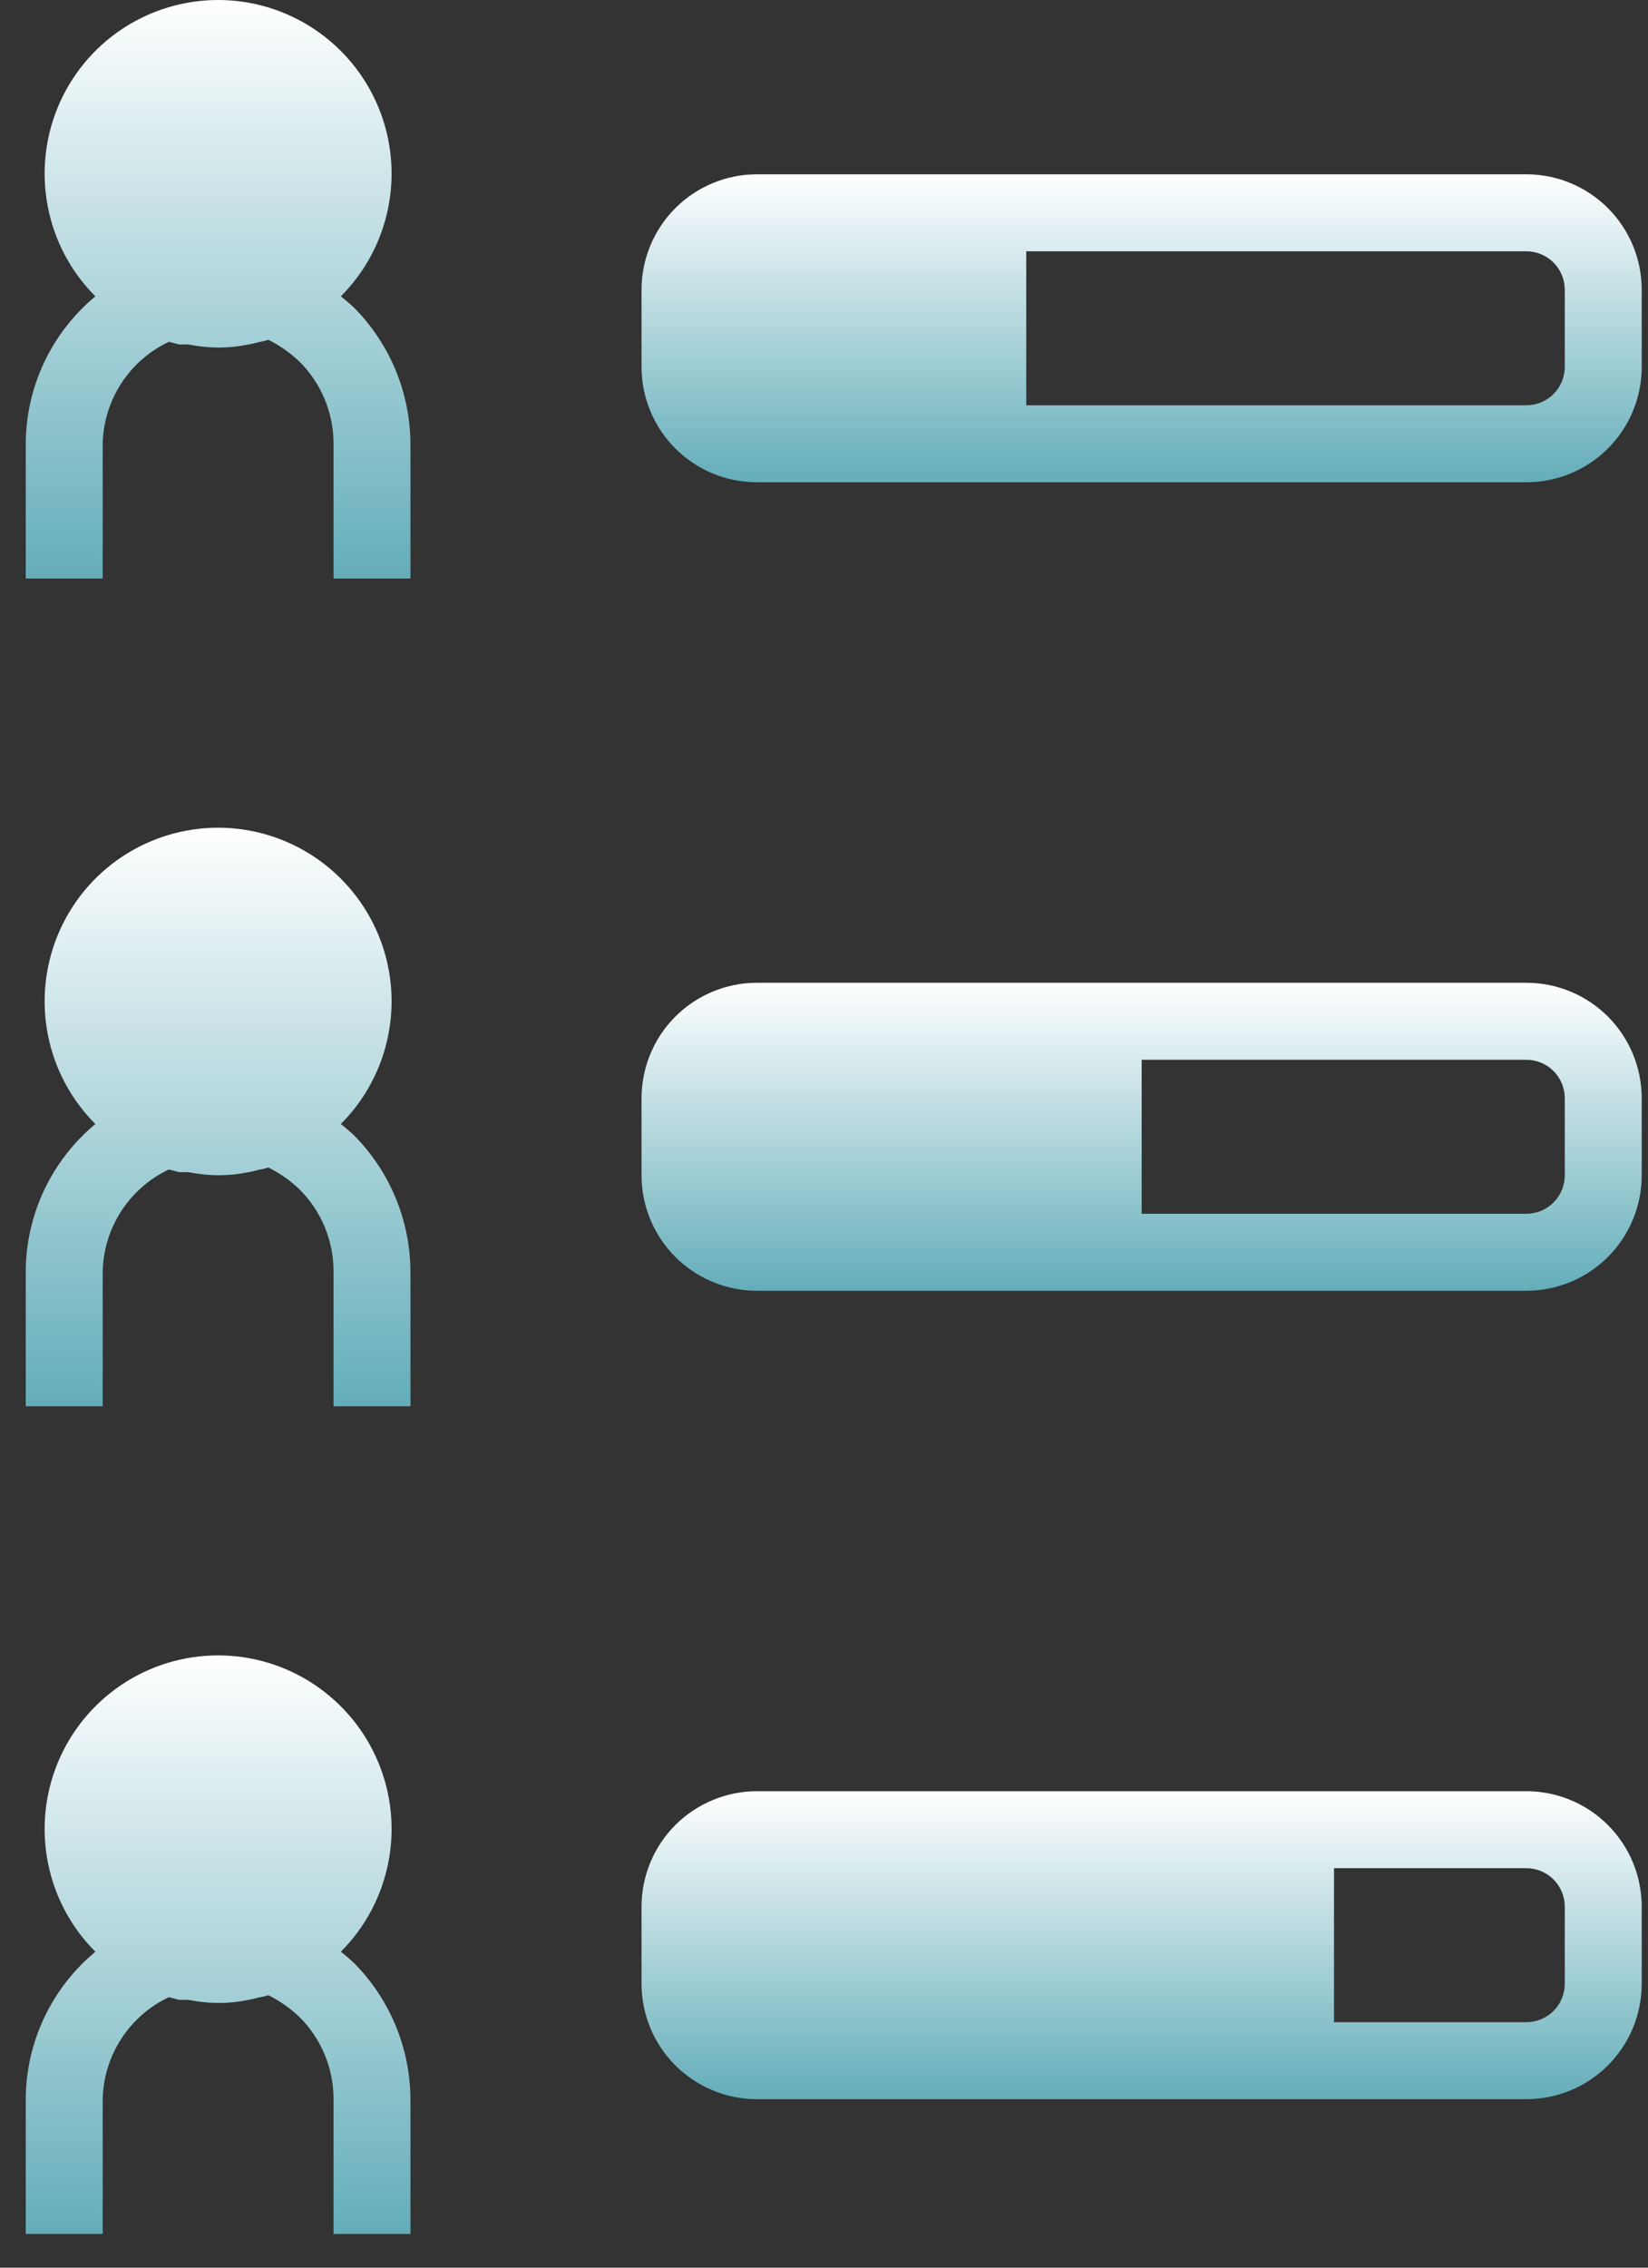
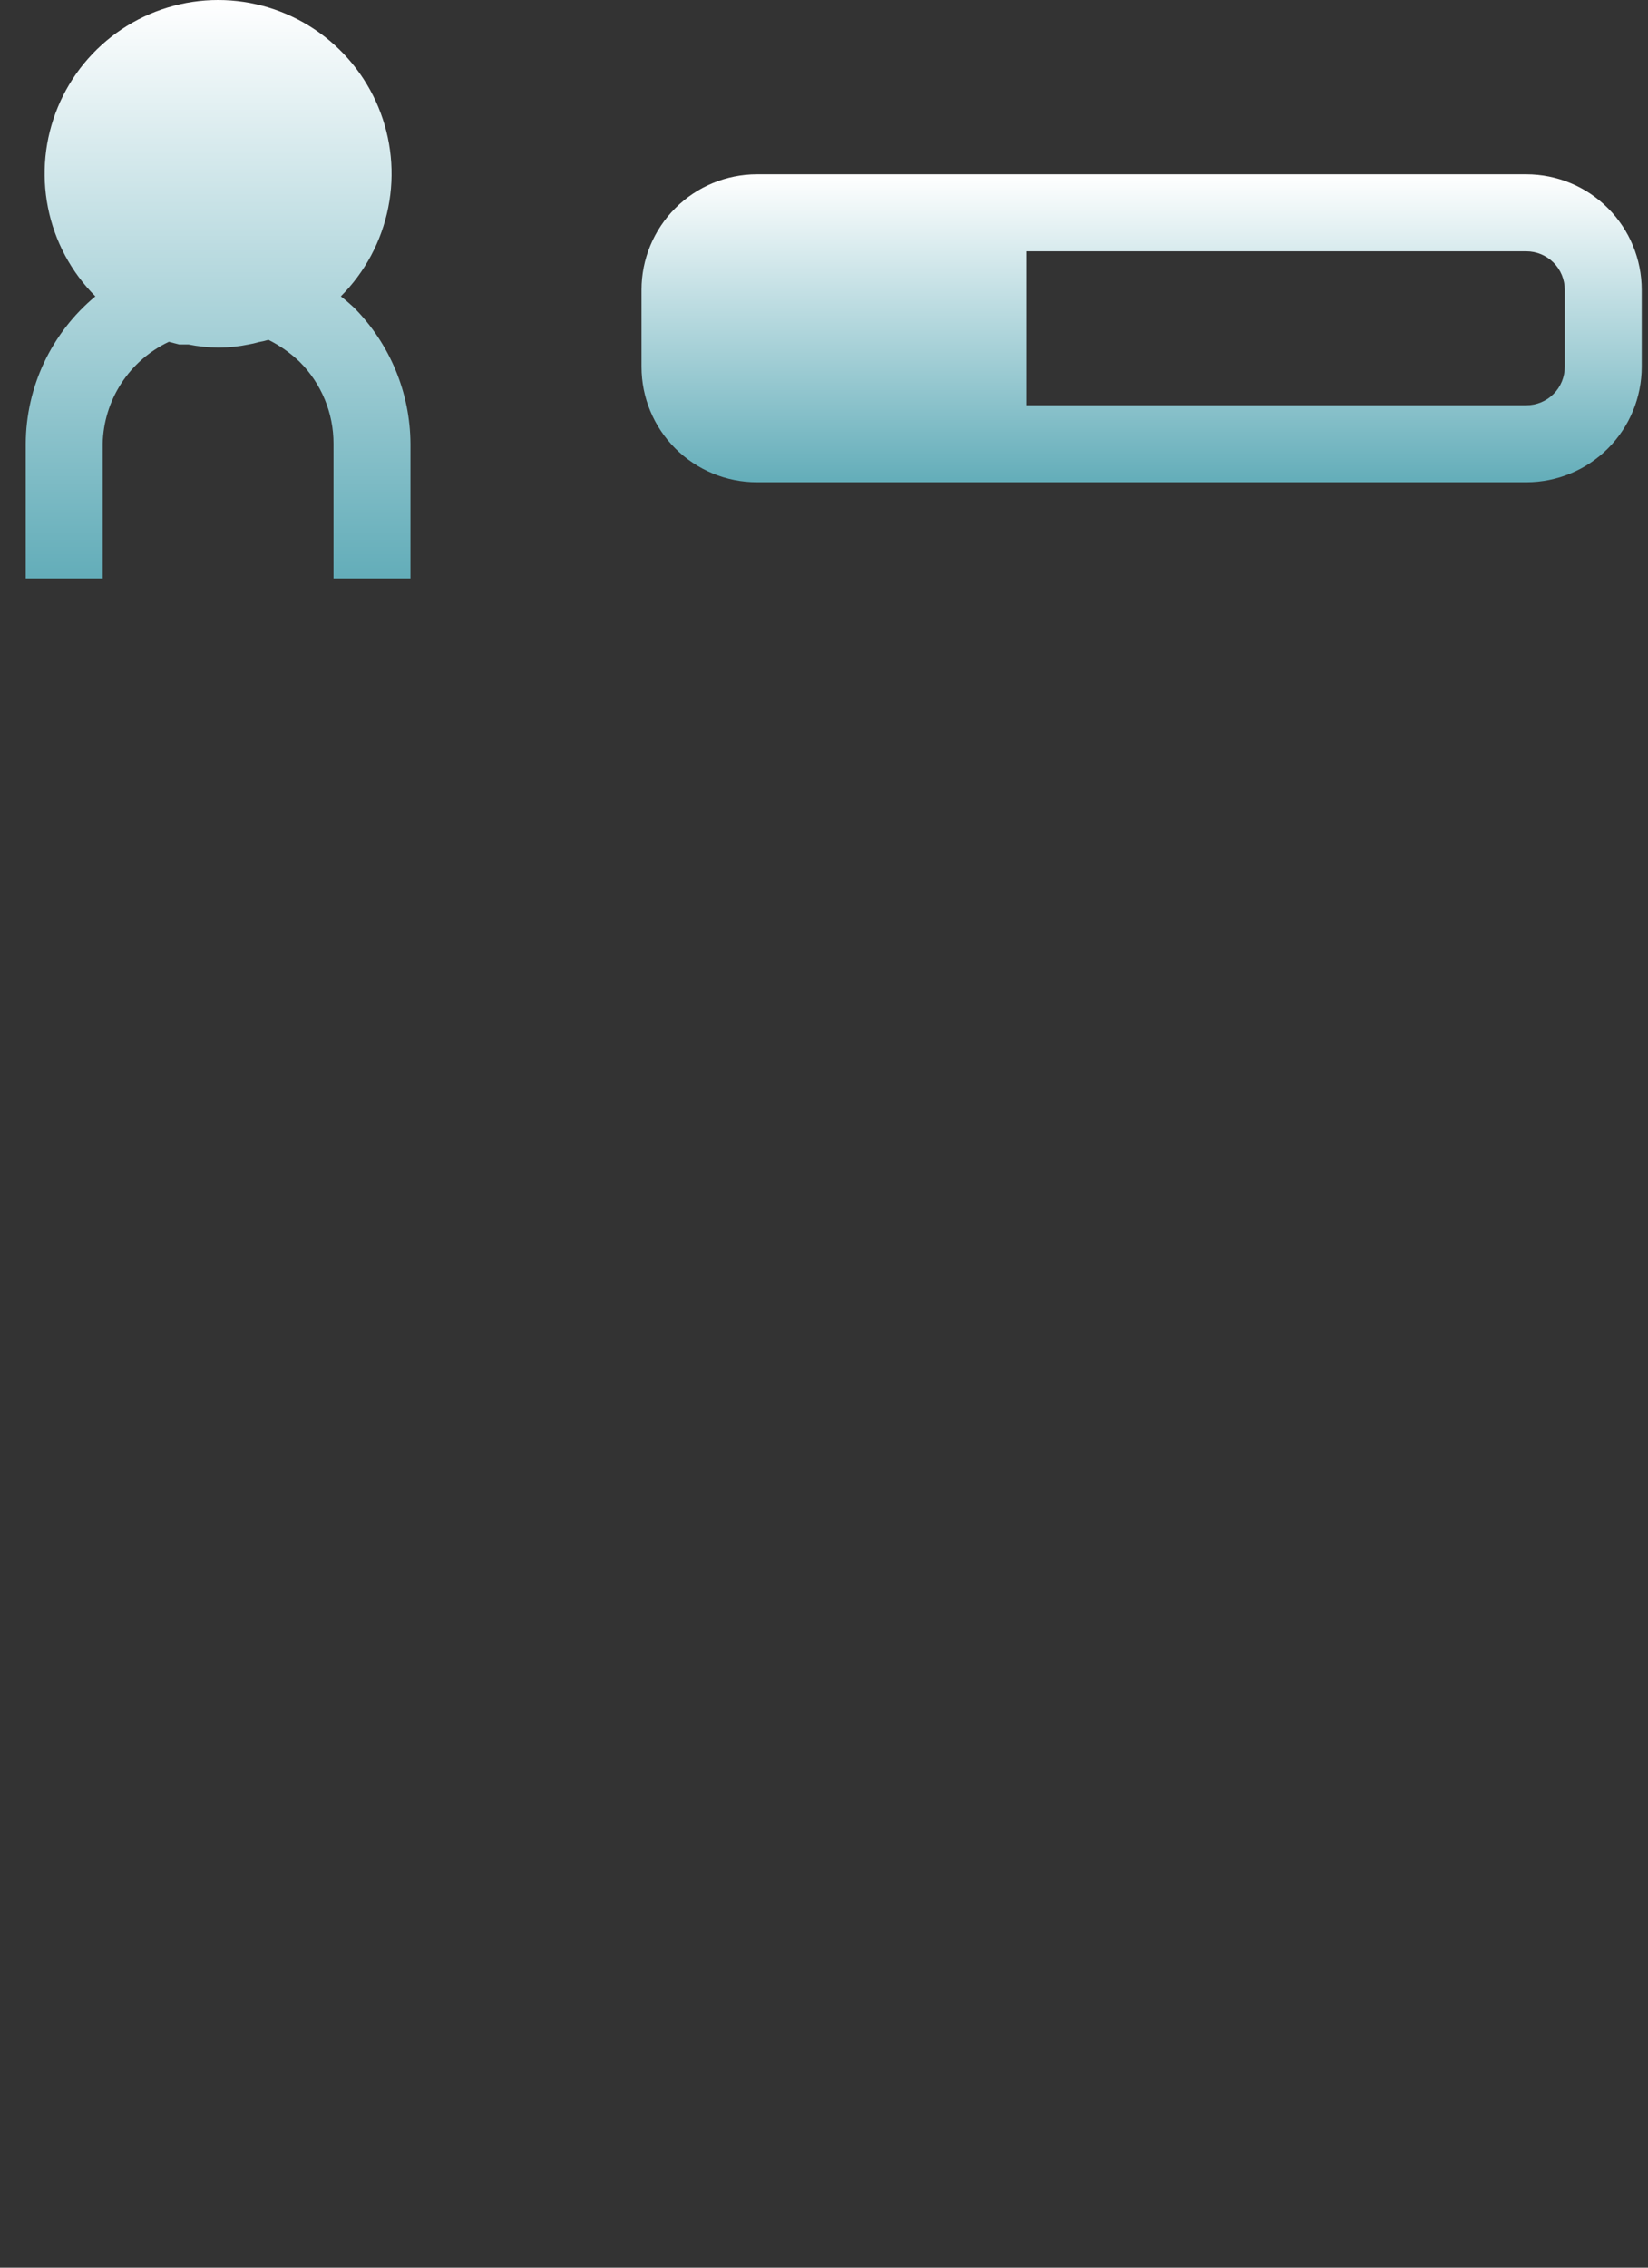
<svg xmlns="http://www.w3.org/2000/svg" width="32" height="44" viewBox="0 0 32 44" fill="none">
  <rect x="0" y="0" width="32" height="44" fill="#333333" stroke="none" />
-   <path d="M7.97 40.731V43.346H6.476V40.731C6.477 40.436 6.419 40.143 6.306 39.87C6.193 39.597 6.028 39.349 5.818 39.14C5.639 38.968 5.435 38.825 5.213 38.714C5.15 38.733 5.085 38.748 5.019 38.759C4.955 38.778 4.891 38.792 4.825 38.804C4.638 38.843 4.448 38.863 4.257 38.864H4.235C4.042 38.862 3.849 38.842 3.66 38.804H3.48L3.279 38.752C2.902 38.929 2.582 39.209 2.355 39.559C2.128 39.908 2.003 40.314 1.994 40.731V43.346H0.5V40.731C0.502 40.184 0.624 39.645 0.858 39.15C1.092 38.656 1.431 38.219 1.852 37.87C1.381 37.399 1.06 36.799 0.931 36.145C0.801 35.492 0.868 34.815 1.123 34.199C1.378 33.584 1.809 33.058 2.363 32.688C2.917 32.317 3.569 32.12 4.235 32.12C4.901 32.12 5.552 32.317 6.106 32.688C6.66 33.058 7.092 33.584 7.347 34.199C7.602 34.815 7.669 35.492 7.539 36.145C7.409 36.799 7.089 37.399 6.618 37.87C6.707 37.937 6.79 38.012 6.872 38.087C7.571 38.79 7.965 39.74 7.97 40.731Z" fill="url(#paint0_linear_130_72881)" />
-   <path d="M7.97 24.671V27.286H6.476V24.671C6.477 24.376 6.419 24.083 6.306 23.81C6.193 23.537 6.028 23.289 5.818 23.08C5.639 22.908 5.435 22.765 5.213 22.654C5.15 22.673 5.085 22.688 5.019 22.699C4.955 22.718 4.891 22.733 4.825 22.744C4.631 22.784 4.433 22.804 4.235 22.804C4.042 22.802 3.849 22.782 3.66 22.744H3.48L3.279 22.692C2.902 22.869 2.582 23.149 2.355 23.499C2.128 23.848 2.003 24.254 1.994 24.671V27.286H0.5V24.671C0.502 24.124 0.624 23.585 0.858 23.09C1.092 22.596 1.431 22.159 1.852 21.81C1.381 21.339 1.06 20.739 0.931 20.085C0.801 19.432 0.868 18.755 1.123 18.139C1.378 17.524 1.809 16.998 2.363 16.628C2.917 16.258 3.569 16.06 4.235 16.06C4.901 16.06 5.552 16.258 6.106 16.628C6.66 16.998 7.092 17.524 7.347 18.139C7.602 18.755 7.669 19.432 7.539 20.085C7.409 20.739 7.089 21.339 6.618 21.81C6.707 21.878 6.79 21.952 6.872 22.027C7.571 22.73 7.965 23.68 7.97 24.671Z" fill="url(#paint1_linear_130_72881)" />
  <path d="M7.97 8.611V11.226H6.476V8.611C6.477 8.316 6.419 8.023 6.306 7.75C6.193 7.477 6.028 7.229 5.818 7.02C5.639 6.849 5.435 6.705 5.213 6.594C5.15 6.613 5.085 6.628 5.019 6.639C4.955 6.658 4.891 6.673 4.825 6.684C4.638 6.723 4.448 6.743 4.257 6.744H4.235C4.042 6.742 3.849 6.722 3.66 6.684H3.48L3.279 6.632C2.902 6.81 2.582 7.089 2.355 7.439C2.128 7.788 2.003 8.194 1.994 8.611V11.226H0.5V8.611C0.502 8.064 0.624 7.525 0.858 7.03C1.092 6.536 1.431 6.099 1.852 5.75C1.381 5.279 1.06 4.679 0.931 4.025C0.801 3.372 0.868 2.695 1.123 2.079C1.378 1.464 1.809 0.938 2.363 0.568C2.917 0.198 3.569 0 4.235 0C4.901 0 5.552 0.198 6.106 0.568C6.66 0.938 7.092 1.464 7.347 2.079C7.602 2.695 7.669 3.372 7.539 4.025C7.409 4.679 7.089 5.279 6.618 5.75C6.707 5.818 6.79 5.892 6.872 5.967C7.571 6.67 7.965 7.62 7.97 8.611Z" fill="url(#paint2_linear_130_72881)" />
-   <path d="M29.637 19.069H14.698C14.104 19.069 13.534 19.305 13.113 19.725C12.693 20.146 12.457 20.716 12.457 21.31V22.804C12.457 23.398 12.693 23.968 13.113 24.388C13.534 24.809 14.104 25.045 14.698 25.045H29.637C30.232 25.045 30.802 24.809 31.222 24.388C31.642 23.968 31.878 23.398 31.878 22.804V21.31C31.878 20.716 31.642 20.146 31.222 19.725C30.802 19.305 30.232 19.069 29.637 19.069ZM30.384 22.804C30.384 23.002 30.306 23.192 30.166 23.332C30.026 23.472 29.836 23.551 29.637 23.551H22.168V20.563H29.637C29.836 20.563 30.026 20.642 30.166 20.782C30.306 20.922 30.384 21.112 30.384 21.31V22.804Z" fill="url(#paint3_linear_130_72881)" />
  <path d="M29.637 3.382H14.698C14.104 3.382 13.534 3.618 13.113 4.039C12.693 4.459 12.457 5.029 12.457 5.623V7.117C12.457 7.712 12.693 8.282 13.113 8.702C13.534 9.122 14.104 9.358 14.698 9.358H29.637C30.232 9.358 30.802 9.122 31.222 8.702C31.642 8.282 31.878 7.712 31.878 7.117V5.623C31.878 5.029 31.642 4.459 31.222 4.039C30.802 3.618 30.232 3.382 29.637 3.382ZM30.384 7.117C30.384 7.315 30.306 7.505 30.166 7.645C30.026 7.785 29.836 7.864 29.637 7.864H19.927V4.876H29.637C29.836 4.876 30.026 4.955 30.166 5.095C30.306 5.235 30.384 5.425 30.384 5.623V7.117Z" fill="url(#paint4_linear_130_72881)" />
-   <path d="M29.637 34.755H14.698C14.104 34.755 13.534 34.992 13.113 35.412C12.693 35.832 12.457 36.402 12.457 36.996V38.49C12.457 39.085 12.693 39.655 13.113 40.075C13.534 40.495 14.104 40.731 14.698 40.731H29.637C30.232 40.731 30.802 40.495 31.222 40.075C31.642 39.655 31.878 39.085 31.878 38.49V36.996C31.878 36.402 31.642 35.832 31.222 35.412C30.802 34.992 30.232 34.755 29.637 34.755ZM30.384 38.49C30.384 38.688 30.306 38.878 30.166 39.018C30.026 39.158 29.836 39.237 29.637 39.237H25.903V36.249H29.637C29.836 36.249 30.026 36.328 30.166 36.468C30.306 36.608 30.384 36.798 30.384 36.996V38.49Z" fill="url(#paint5_linear_130_72881)" />
  <defs>
    <linearGradient id="paint0_linear_130_72881" x1="4.235" y1="32.12" x2="4.235" y2="43.346" gradientUnits="userSpaceOnUse">
      <stop stop-color="white" />
      <stop offset="1" stop-color="#63ADB9" />
    </linearGradient>
    <linearGradient id="paint1_linear_130_72881" x1="4.235" y1="16.06" x2="4.235" y2="27.286" gradientUnits="userSpaceOnUse">
      <stop stop-color="white" />
      <stop offset="1" stop-color="#63ADB9" />
    </linearGradient>
    <linearGradient id="paint2_linear_130_72881" x1="4.235" y1="0" x2="4.235" y2="11.226" gradientUnits="userSpaceOnUse">
      <stop stop-color="white" />
      <stop offset="1" stop-color="#63ADB9" />
    </linearGradient>
    <linearGradient id="paint3_linear_130_72881" x1="22.168" y1="19.069" x2="22.168" y2="25.045" gradientUnits="userSpaceOnUse">
      <stop stop-color="white" />
      <stop offset="1" stop-color="#63ADB9" />
    </linearGradient>
    <linearGradient id="paint4_linear_130_72881" x1="22.168" y1="3.382" x2="22.168" y2="9.358" gradientUnits="userSpaceOnUse">
      <stop stop-color="white" />
      <stop offset="1" stop-color="#63ADB9" />
    </linearGradient>
    <linearGradient id="paint5_linear_130_72881" x1="22.168" y1="34.755" x2="22.168" y2="40.731" gradientUnits="userSpaceOnUse">
      <stop stop-color="white" />
      <stop offset="1" stop-color="#63ADB9" />
    </linearGradient>
  </defs>
</svg>